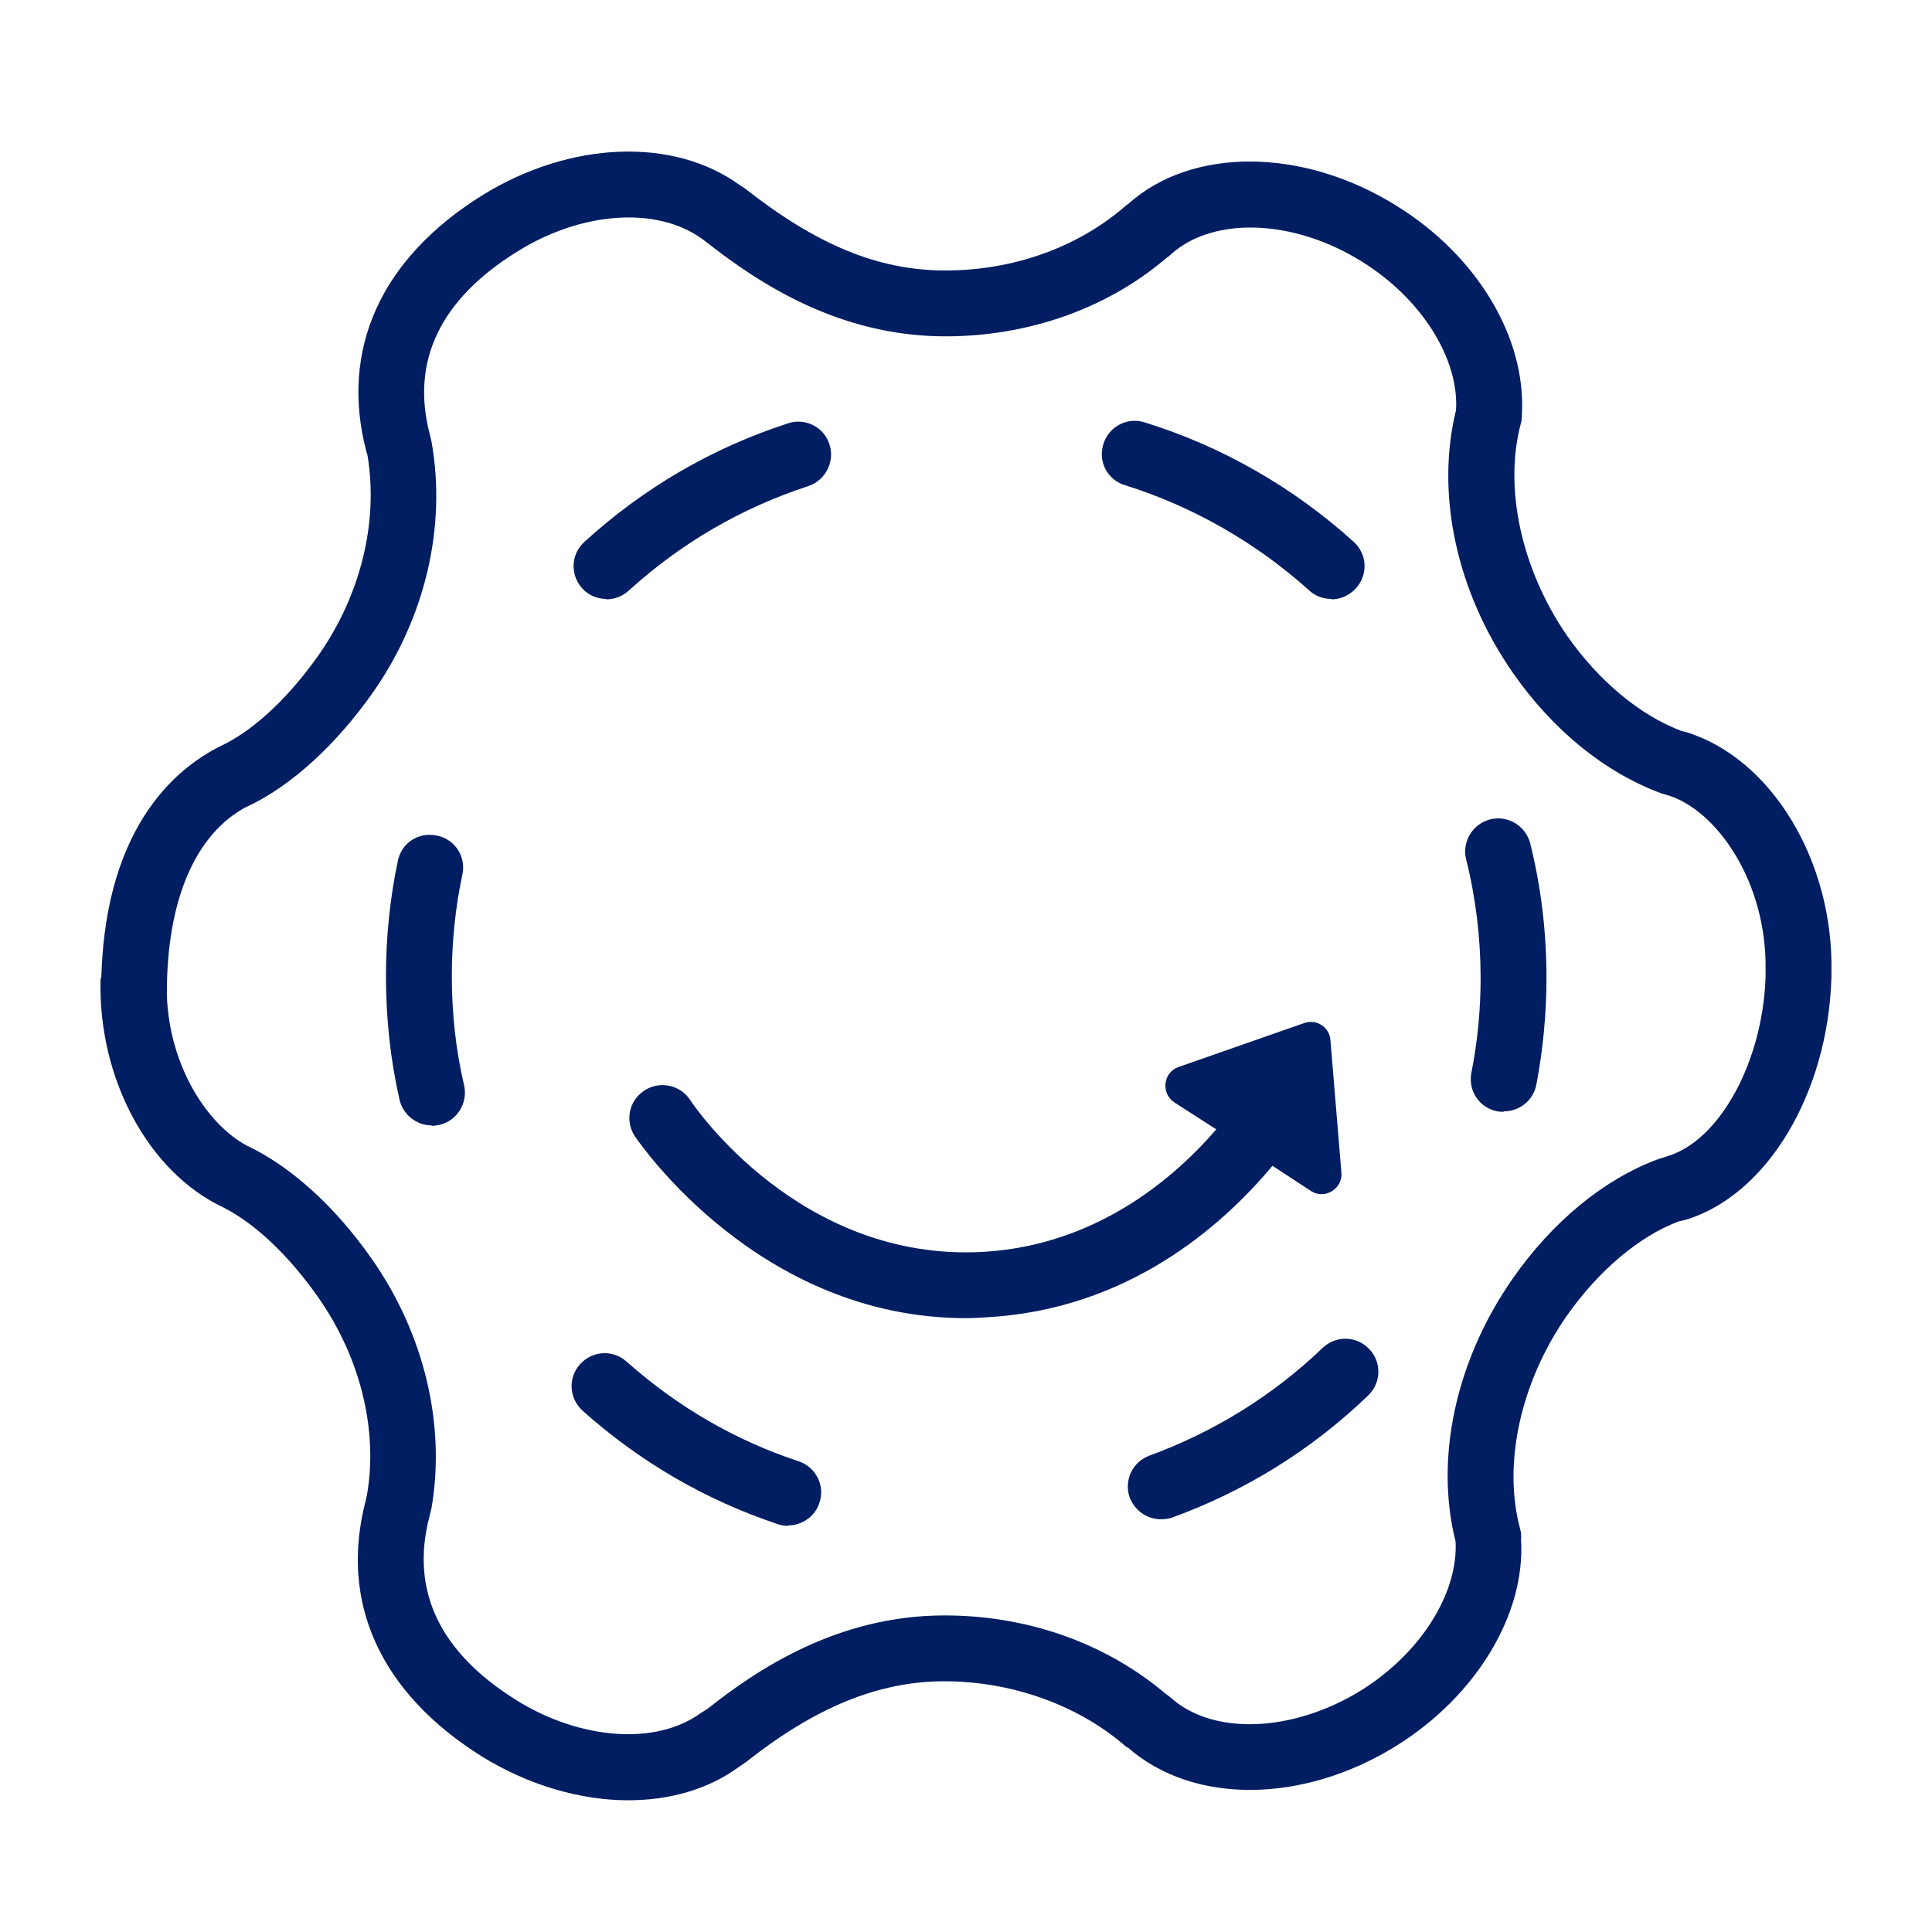
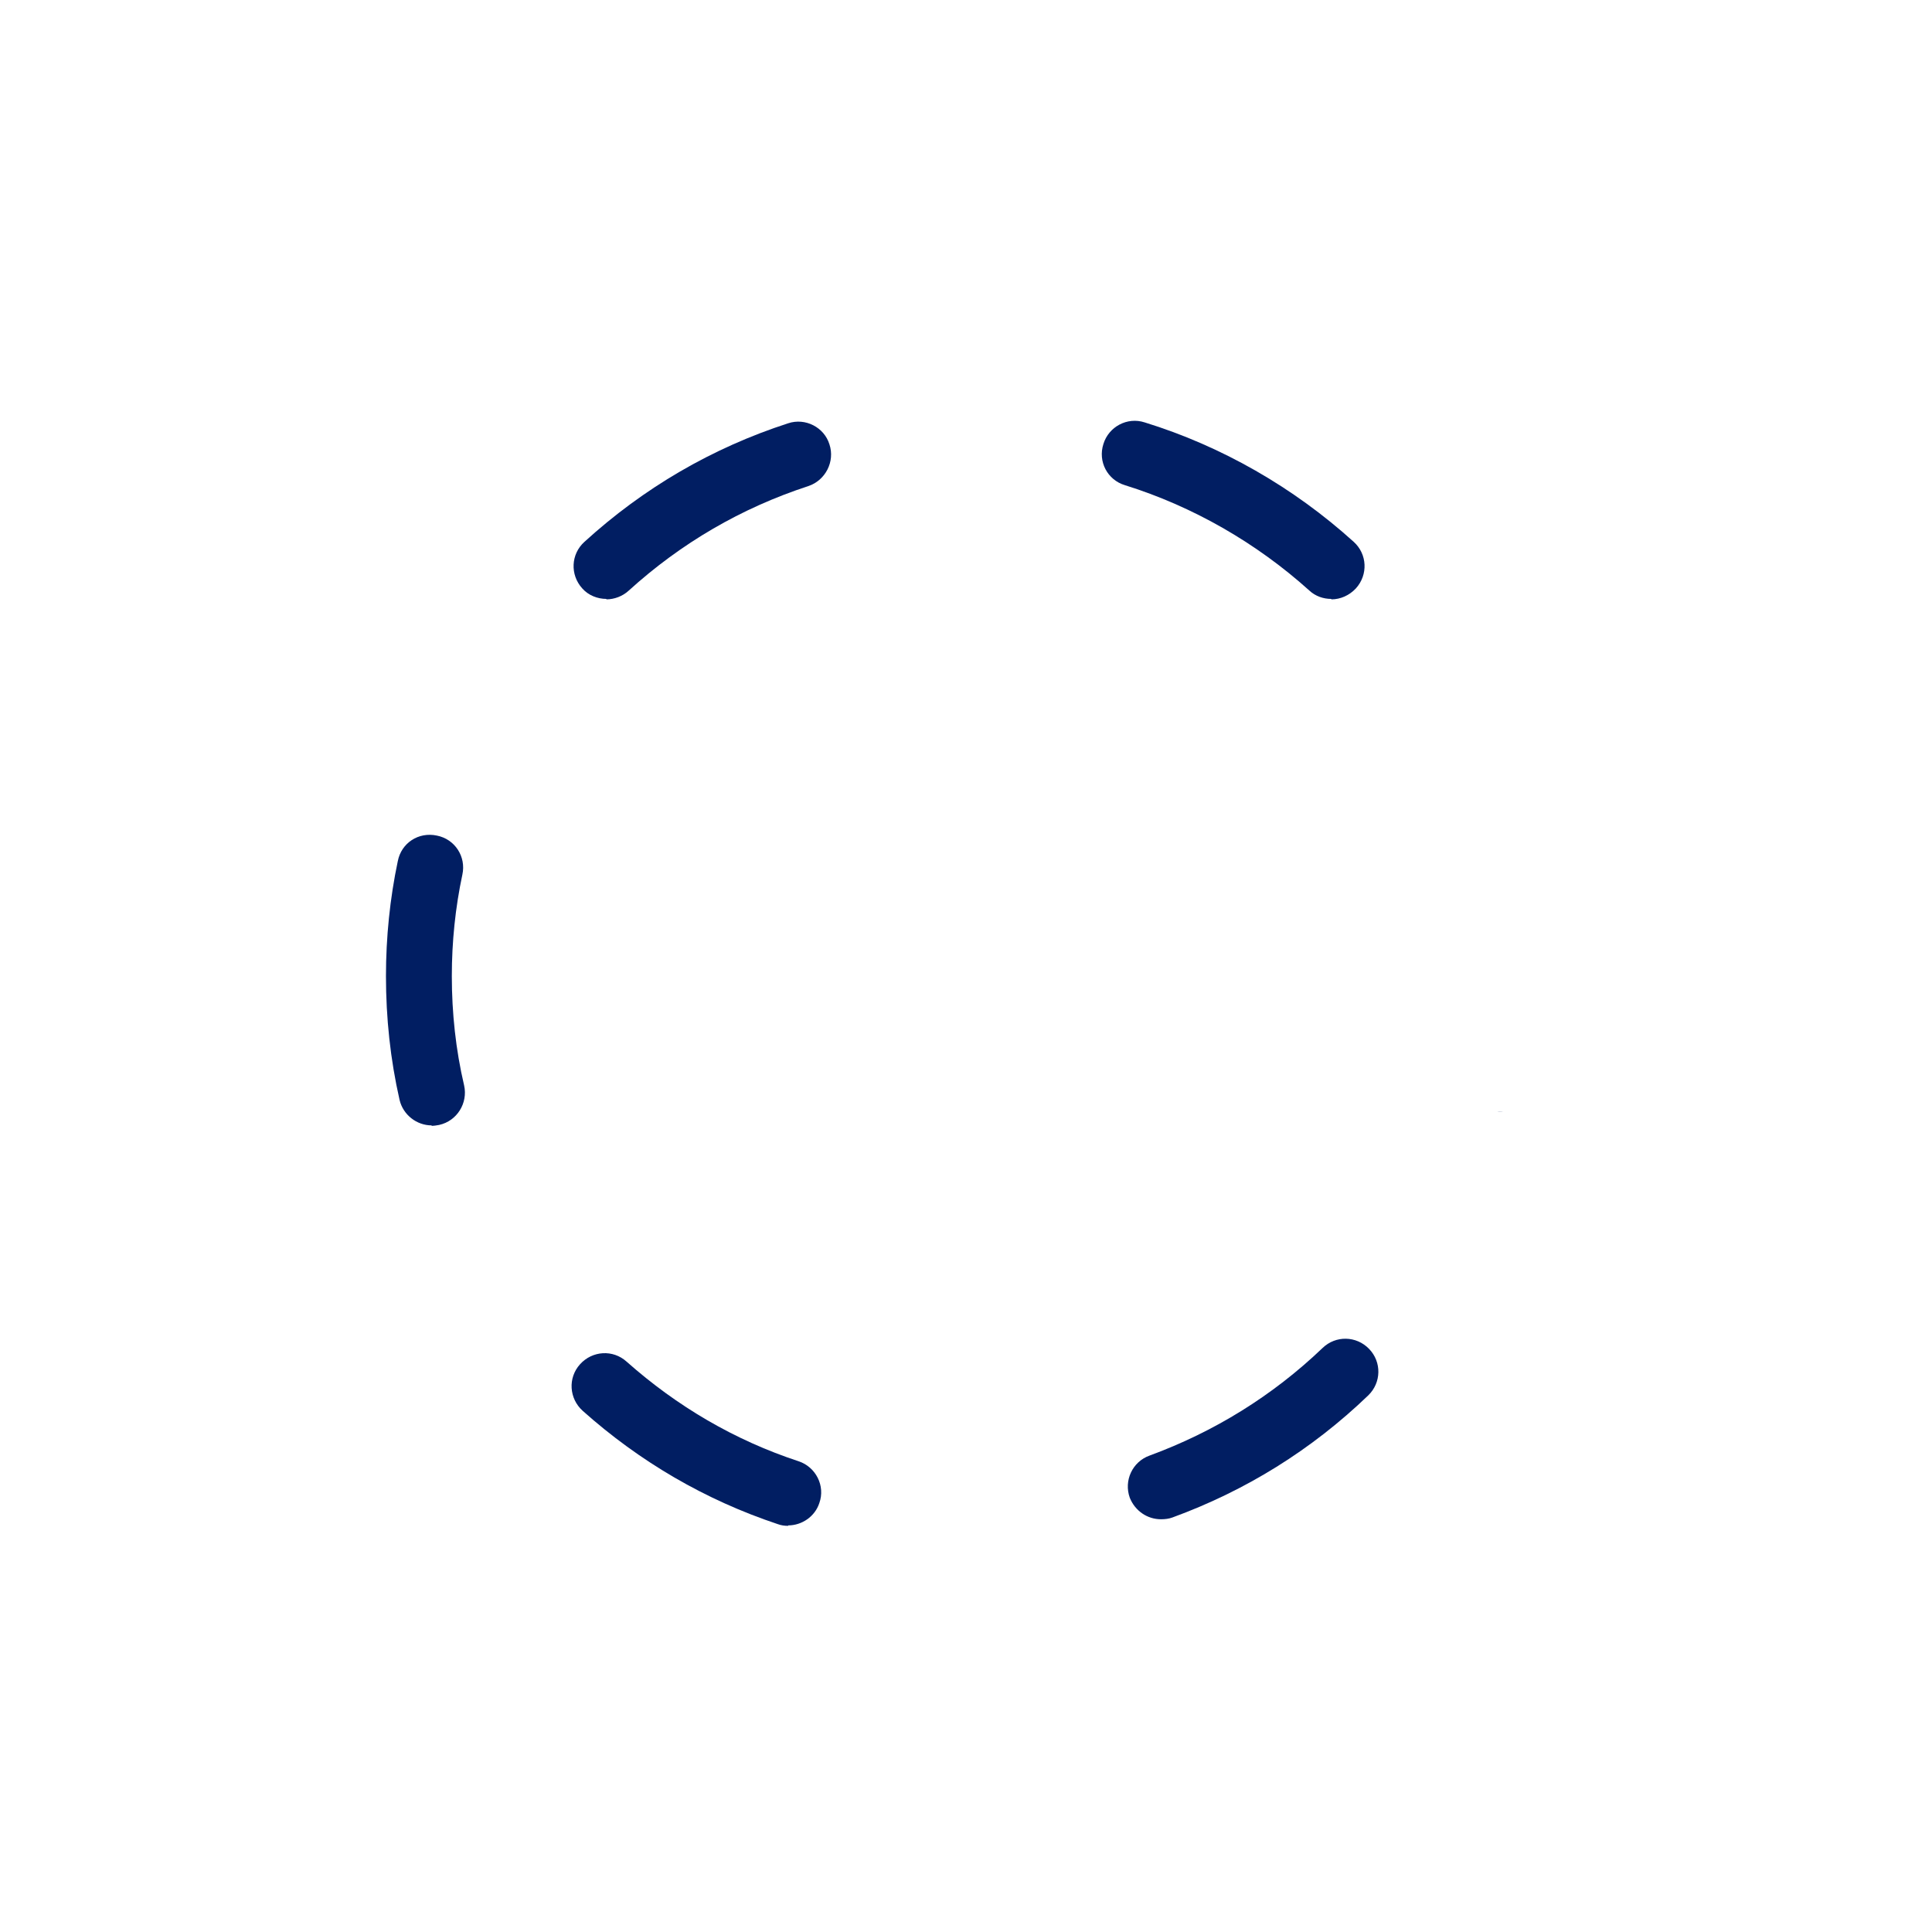
<svg xmlns="http://www.w3.org/2000/svg" id="Working_files" data-name="Working files" viewBox="0 0 44 44">
  <defs>
    <style>
      .cls-1 {
        fill: #011e62;
        stroke-width: 0px;
      }
    </style>
  </defs>
-   <path class="cls-1" d="m38.39,16.67l-.09-.02c-.95-.36-1.88-1.13-2.61-2.17-1.04-1.51-1.45-3.37-1.05-4.85.02-.07.02-.11.02-.19.1-1.74-1.01-3.61-2.85-4.75-2.14-1.34-4.67-1.34-6.11-.05-.03.02-.06.04-.09.07-1.08.93-2.54,1.45-4.08,1.45s-2.94-.59-4.58-1.88l-.11-.07c-1.51-1.09-3.86-1-5.86.24-2.31,1.44-3.24,3.51-2.64,5.82l.03.1c.25,1.51-.15,3.16-1.1,4.53-.66.94-1.41,1.66-2.14,2.04-.01,0-.02,0-.02.01-1.01.47-2.68,1.77-2.8,5.23,0,.04,0,.08-.02.12-.06,2.26,1.09,4.4,2.8,5.2.01,0,.01.01.02.01.73.38,1.48,1.1,2.14,2.04.96,1.37,1.36,3.02,1.11,4.48l-.03.14c-.61,2.32.33,4.38,2.64,5.83,1.07.66,2.25,1,3.34,1,.94,0,1.81-.25,2.49-.74l.19-.13c1.58-1.25,3.02-1.84,4.52-1.84s3,.52,4.09,1.45c.01.02.06.05.1.07,1.48,1.29,3.98,1.27,6.1-.05,1.83-1.14,2.95-3.01,2.84-4.71.01-.08,0-.16-.02-.23-.4-1.48.01-3.34,1.06-4.85.73-1.04,1.65-1.81,2.54-2.15l.17-.04c1.85-.56,3.24-2.87,3.32-5.52v-.12c.05-2.53-1.37-4.88-3.32-5.47Zm1.82,5.57c-.06,1.93-1.04,3.73-2.23,4.09l-.22.07c-1.24.46-2.41,1.43-3.31,2.72-1.29,1.85-1.78,4.08-1.3,5.99.06,1.18-.8,2.54-2.14,3.38-1.56.97-3.39,1.04-4.35.17-.02-.02-.08-.06-.12-.09-1.36-1.15-3.14-1.78-5.03-1.78-2.44,0-4.28,1.24-5.4,2.13l-.16.1c-1.01.73-2.73.61-4.19-.3-1.75-1.09-2.42-2.5-1.98-4.18l.05-.21c.32-1.89-.17-3.95-1.35-5.64-.84-1.21-1.86-2.13-2.86-2.6-.88-.47-1.76-1.78-1.82-3.42v-.06c0-2.12.65-3.62,1.82-4.24h.01c1-.47,2.02-1.4,2.87-2.61,1.18-1.69,1.67-3.75,1.33-5.69l-.04-.17c-.44-1.67.23-3.08,1.99-4.17,1.45-.91,3.17-1.04,4.21-.29l.08.06c1.17.92,3.01,2.16,5.46,2.16,1.9,0,3.7-.64,5.04-1.79.04-.02.07-.05.1-.08.97-.87,2.8-.8,4.35.17,1.35.84,2.21,2.2,2.14,3.38-.47,1.91.01,4.14,1.3,5.99.9,1.29,2.08,2.26,3.38,2.74l.14.04c1.1.33,2.27,1.96,2.23,4.01v.12Z" />
  <path class="cls-1" d="m13.81,13.64c-.2,0-.41-.08-.55-.24-.28-.31-.26-.78.05-1.06,1.35-1.23,2.91-2.14,4.64-2.7.39-.13.82.09.94.48.13.39-.09.82-.48.95-1.53.5-2.9,1.3-4.09,2.38-.14.13-.33.2-.51.2Z" />
  <path class="cls-1" d="m9.83,25.63c-.34,0-.65-.24-.73-.58-.21-.92-.31-1.87-.31-2.82,0-.88.09-1.77.27-2.62.08-.41.47-.67.89-.58.41.08.67.48.58.89-.16.75-.24,1.53-.24,2.31,0,.84.09,1.68.28,2.49.09.4-.16.81-.57.9-.06.01-.11.02-.17.02Z" />
  <path class="cls-1" d="m17.95,34.75c-.08,0-.16-.01-.24-.04-1.65-.55-3.14-1.42-4.44-2.58-.31-.28-.34-.75-.06-1.06.28-.31.75-.34,1.06-.06,1.15,1.02,2.46,1.79,3.92,2.27.39.13.61.56.47.95-.1.31-.4.51-.71.51Z" />
  <path class="cls-1" d="m26.44,34.6c-.31,0-.59-.19-.71-.49-.14-.39.06-.82.45-.96,1.47-.54,2.8-1.36,3.94-2.45.3-.29.77-.28,1.06.02.29.3.28.77-.02,1.06-1.29,1.24-2.79,2.17-4.46,2.78-.08.03-.17.04-.26.04Z" />
-   <path class="cls-1" d="m34.24,25.32s-.1,0-.14-.01c-.41-.08-.67-.47-.59-.88.14-.7.21-1.43.21-2.15,0-.92-.11-1.83-.33-2.71-.1-.4.15-.81.55-.91.4-.1.81.15.91.55.25,1,.37,2.03.37,3.06,0,.82-.08,1.64-.23,2.43-.07.36-.38.61-.74.61Z" />
+   <path class="cls-1" d="m34.24,25.32s-.1,0-.14-.01Z" />
  <path class="cls-1" d="m30.32,13.64c-.18,0-.36-.06-.5-.19-1.21-1.09-2.66-1.92-4.2-2.4-.4-.12-.62-.54-.49-.94.12-.39.54-.62.94-.49,1.75.54,3.39,1.48,4.76,2.72.31.28.33.75.05,1.06-.15.16-.35.25-.56.25Z" />
-   <path class="cls-1" d="m30.55,26.71c.03.37-.39.62-.7.41l-.87-.57c-1.17,1.4-3.31,3.27-6.5,3.45-.16.01-.32.02-.48.02-4.71,0-7.42-3.97-7.54-4.14-.23-.35-.14-.81.21-1.04.34-.23.81-.14,1.04.2.1.16,2.52,3.71,6.69,3.47,2.53-.15,4.3-1.63,5.3-2.79l-.95-.61c-.32-.21-.26-.69.09-.81l2.86-1c.28-.1.58.09.6.39l.25,3.02Z" />
</svg>